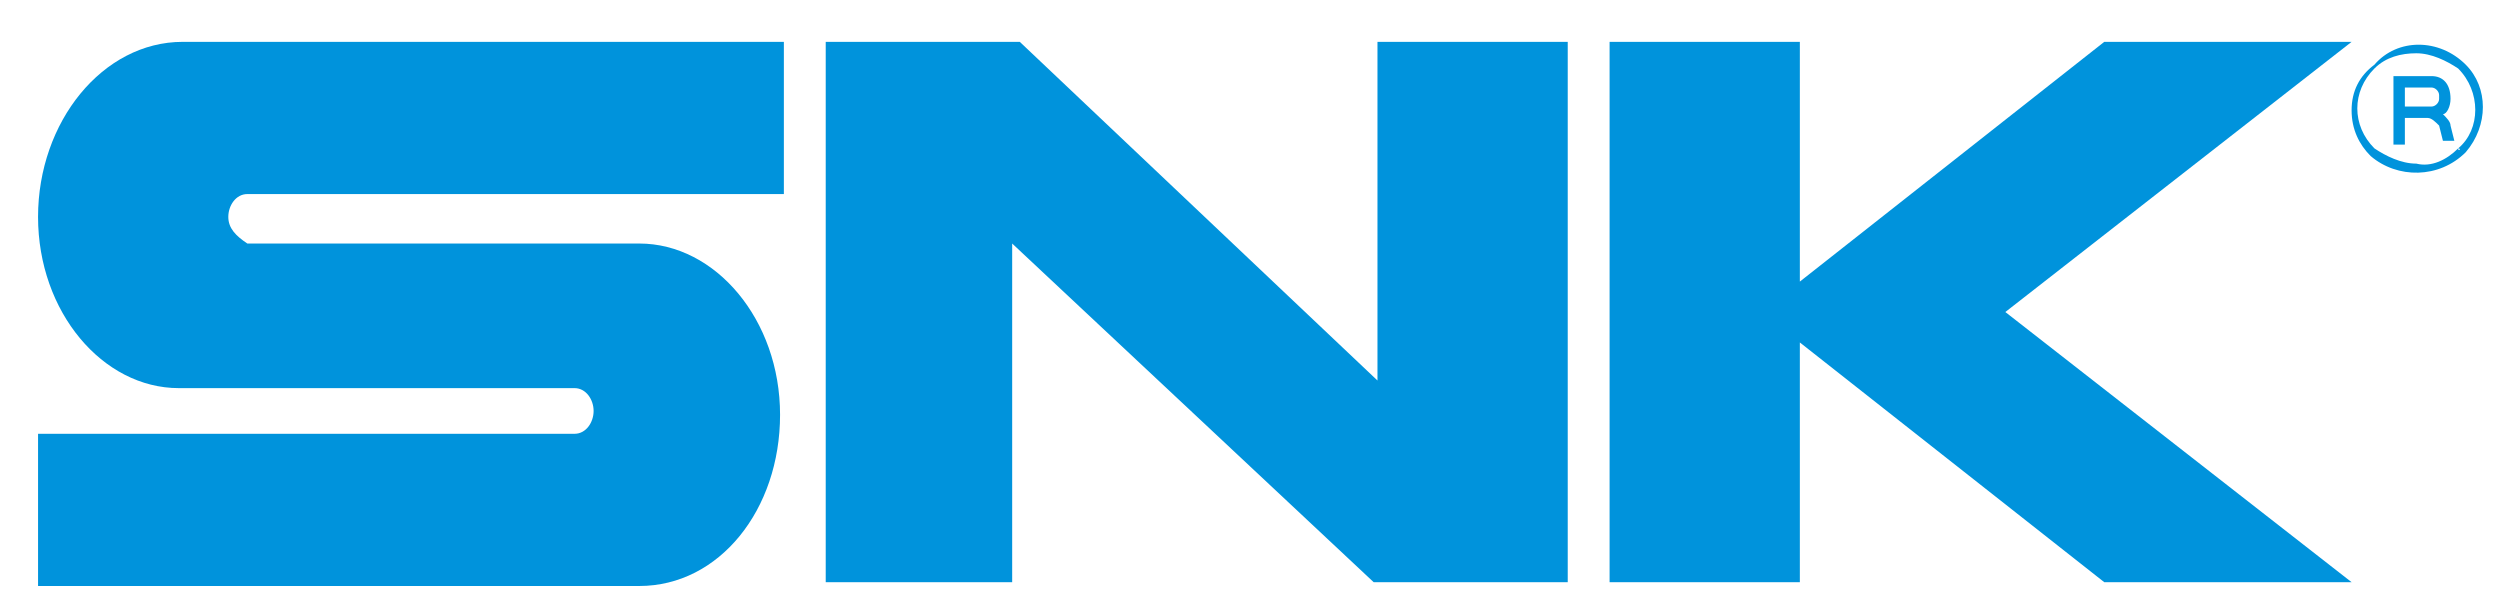
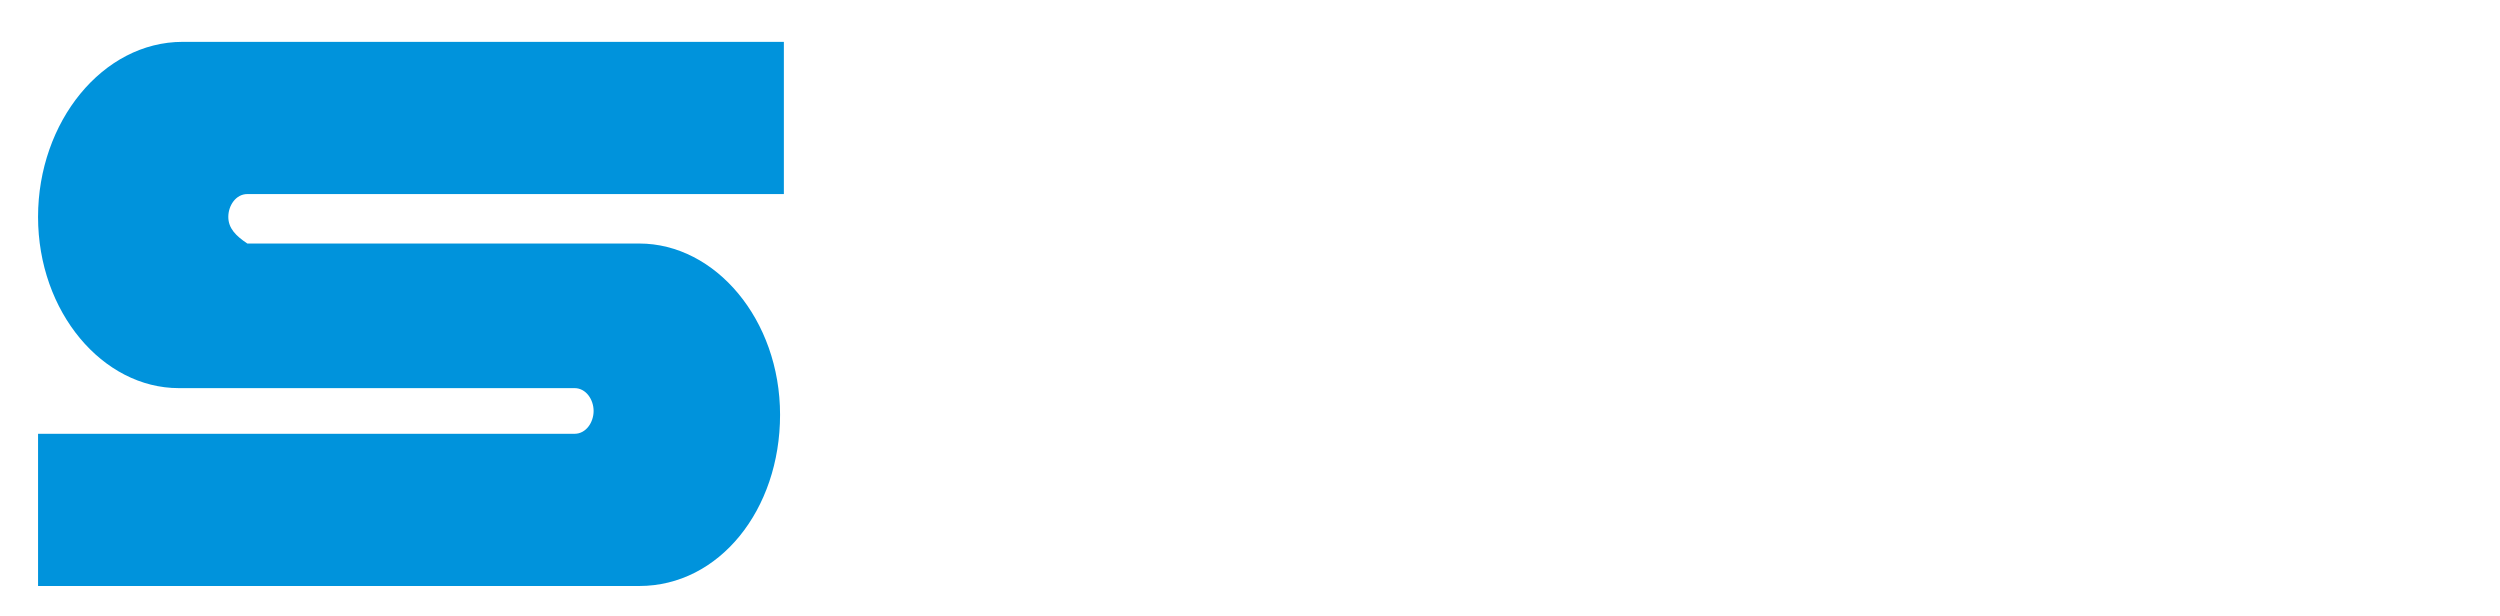
<svg xmlns="http://www.w3.org/2000/svg" version="1.1" id="レイヤー_1" x="0px" y="0px" width="65.7px" height="16.2px" viewBox="0 0 65.7 16.2" style="enable-background:new 0 0 65.7 16.2;" xml:space="preserve">
  <style type="text/css">
	.st0{fill:#0093DC;}
</style>
  <g>
    <path class="st0" d="M1,5.7c0,2.5,1.7,4.5,3.7,4.5h10.4c0.3,0,0.5,0.3,0.5,0.6c0,0.3-0.2,0.6-0.5,0.6H1v4h15.8c2.1,0,3.7-2,3.7-4.5   c0-2.5-1.7-4.5-3.7-4.5H6.5C6.2,6.2,6,6,6,5.7c0-0.3,0.2-0.6,0.5-0.6h14.1v-4H4.8C2.7,1.1,1,3.2,1,5.7z" />
-     <polygon class="st0" points="36.2,1.1 36.2,10 26.8,1.1 21.7,1.1 21.7,15.3 26.6,15.3 26.6,6.4 36.1,15.3 41.2,15.3 41.2,1.1  " />
-     <polygon class="st0" points="61.8,1.1 55.3,1.1 47.3,7.4 47.3,1.1 42.3,1.1 42.3,15.3 47.3,15.3 47.3,9 55.3,15.3 61.8,15.3    52.7,8.2  " />
    <g>
-       <path class="st0" d="M64.8,1.7C64.1,1,63,1,62.4,1.7C62,2,61.8,2.4,61.8,2.9c0,0.5,0.2,0.9,0.5,1.2c0.7,0.6,1.8,0.6,2.5-0.1    C65.4,3.3,65.4,2.3,64.8,1.7z M64.6,3.9c-0.3,0.3-0.7,0.5-1.1,0.4c-0.4,0-0.8-0.2-1.1-0.4c-0.6-0.6-0.6-1.5,0-2.1    c0.3-0.3,0.7-0.4,1.1-0.4c0.4,0,0.8,0.2,1.1,0.4C65.2,2.4,65.2,3.4,64.6,3.9C64.7,3.9,64.6,4,64.6,3.9L64.6,3.9z" />
-       <path class="st0" d="M64.4,2.6L64.4,2.6c0-0.4-0.2-0.6-0.5-0.6c0,0,0,0,0,0h-1v1.8h0.3V3.1h0.6c0.1,0,0.2,0.1,0.3,0.2l0,0l0.1,0.4    h0.3l-0.1-0.4c0-0.1-0.1-0.2-0.2-0.3C64.3,3,64.4,2.8,64.4,2.6z M63.2,2.3h0.7c0.1,0,0.2,0.1,0.2,0.2l0,0v0.1    c0,0.1-0.1,0.2-0.2,0.2l0,0h-0.7L63.2,2.3L63.2,2.3z" />
-     </g>
+       </g>
  </g>
</svg>